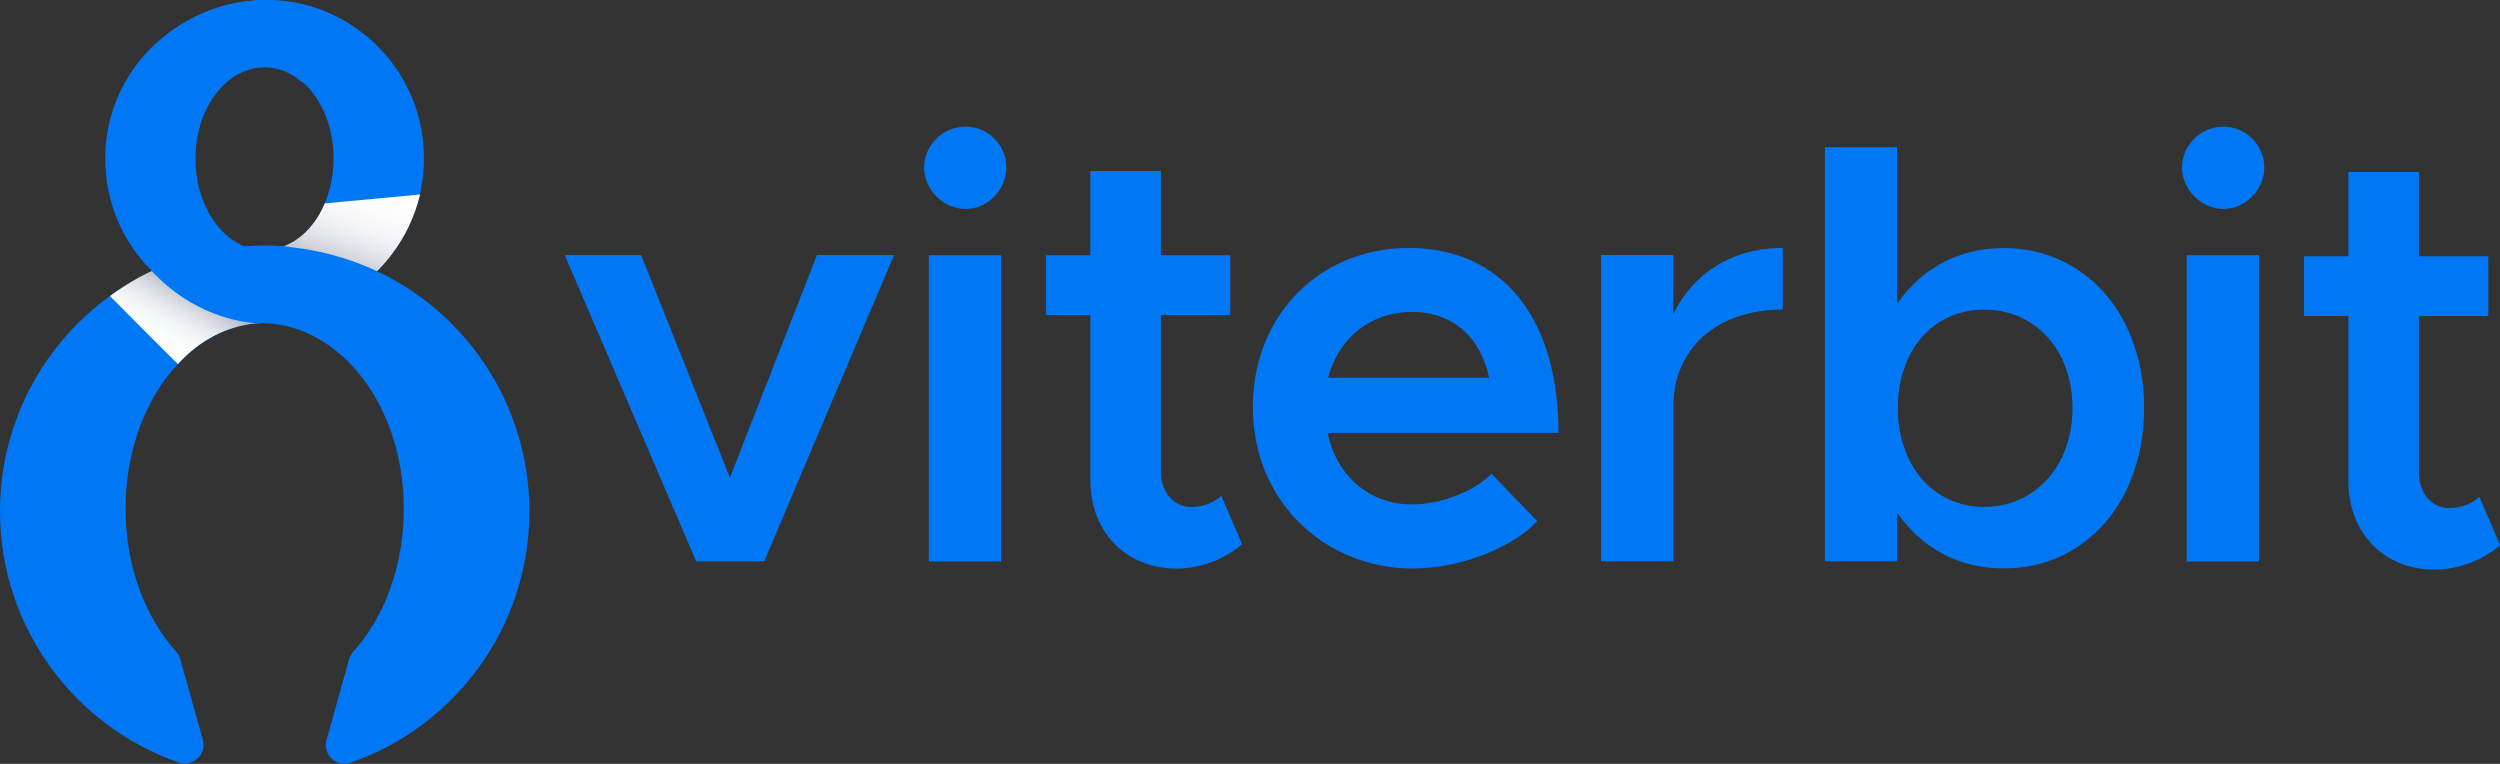
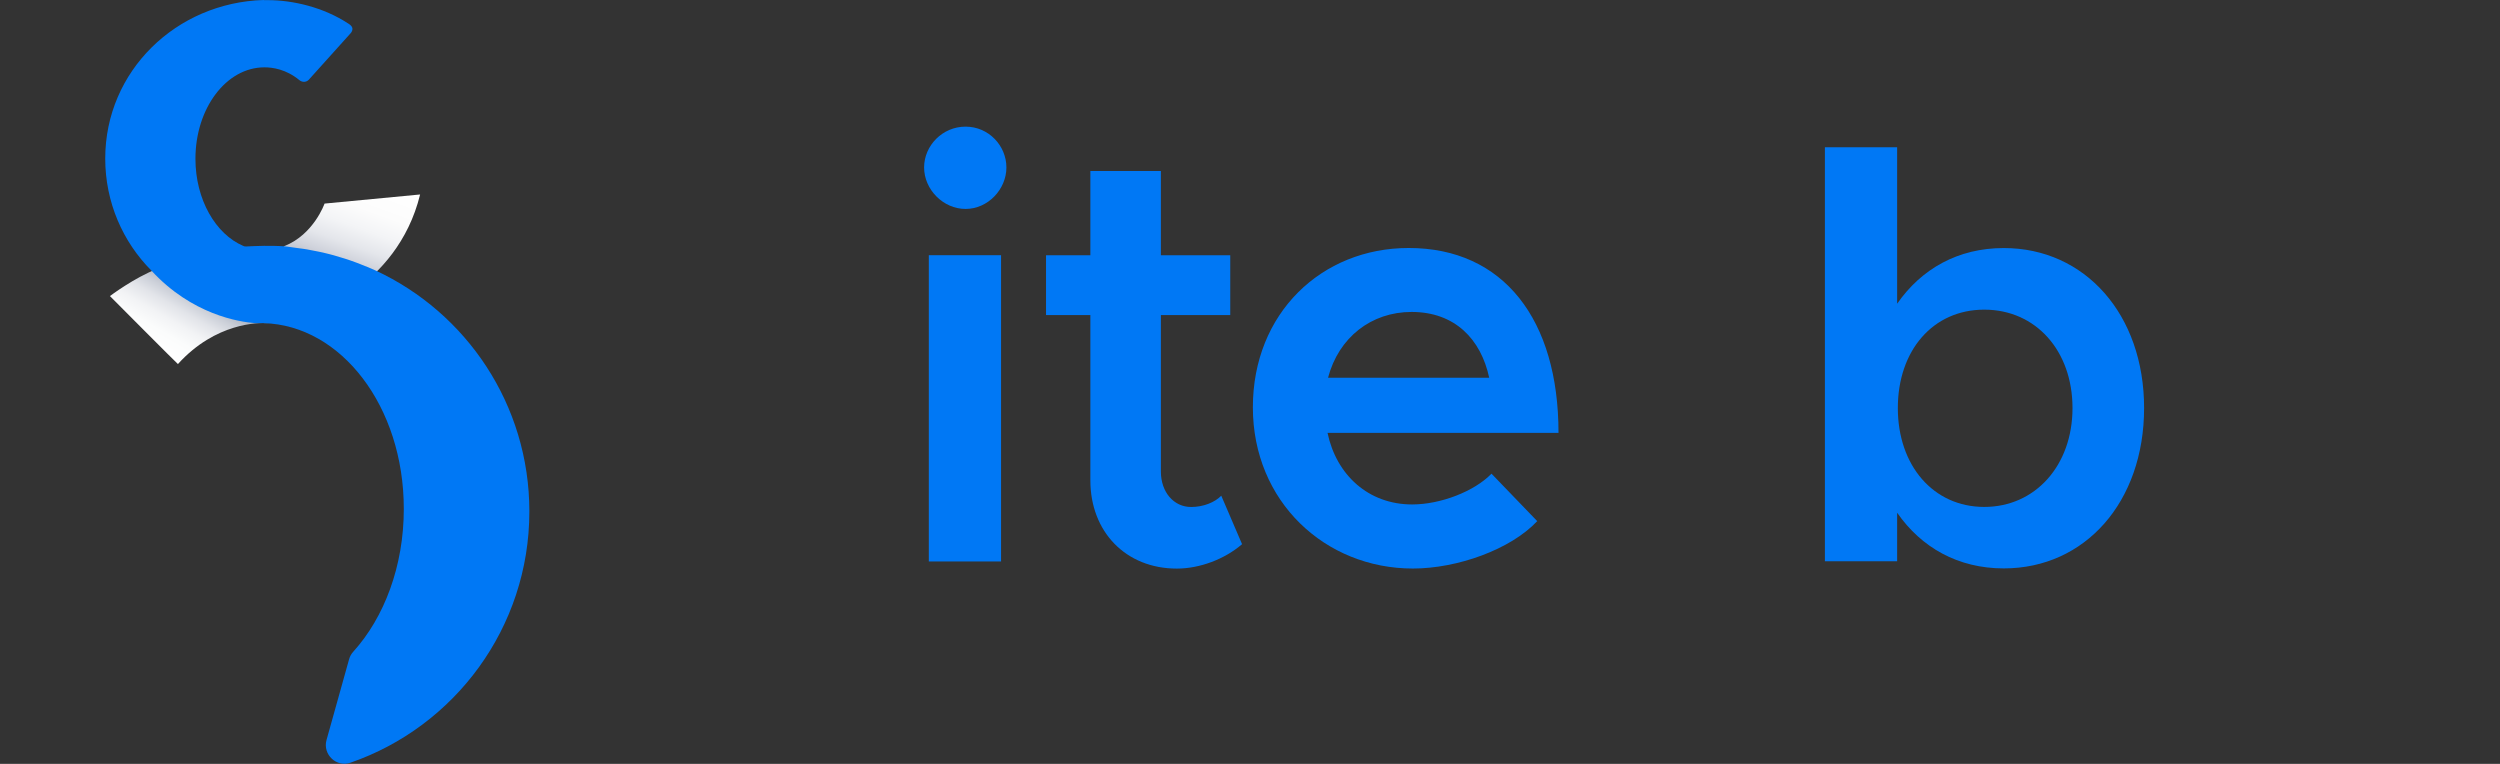
<svg xmlns="http://www.w3.org/2000/svg" viewBox="0 0 392.46 119.91">
  <rect x="0" y="0" width="392.46" height="119.91" fill="#333333" stroke="none" />
  <defs>
    <style>
      .cls-1 {
        fill: #0078f5;
      }

      .cls-1, .cls-2, .cls-3 {
        stroke-width: 0px;
      }

      .cls-2 {
        fill: url(#Degradado_sin_nombre_3);
      }

      .cls-2, .cls-4 {
        isolation: isolate;
      }

      .cls-2, .cls-3 {
        mix-blend-mode: multiply;
      }

      .cls-3 {
        fill: url(#Degradado_sin_nombre_2);
      }
    </style>
    <linearGradient id="Degradado_sin_nombre_3" data-name="Degradado sin nombre 3" x1="31.86" y1="1116.51" x2="25.53" y2="1127.47" gradientTransform="translate(0 -1071.7)" gradientUnits="userSpaceOnUse">
      <stop offset="0" stop-color="#949caf" />
      <stop offset=".1" stop-color="#adb4c2" />
      <stop offset=".25" stop-color="#cbcfd8" />
      <stop offset=".4" stop-color="#e2e4e9" />
      <stop offset=".57" stop-color="#f2f3f5" />
      <stop offset=".75" stop-color="#fbfcfc" />
      <stop offset="1" stop-color="#fff" />
    </linearGradient>
    <linearGradient id="Degradado_sin_nombre_2" data-name="Degradado sin nombre 2" x1="49.02" y1="1121.85" x2="57.3" y2="1099.09" gradientTransform="translate(0 -1071.7)" gradientUnits="userSpaceOnUse">
      <stop offset=".26" stop-color="#949caf" />
      <stop offset=".34" stop-color="#b3b9c6" />
      <stop offset=".44" stop-color="#cfd2db" />
      <stop offset=".54" stop-color="#e4e6eb" />
      <stop offset=".66" stop-color="#f3f4f6" />
      <stop offset=".79" stop-color="#fcfcfc" />
      <stop offset="1" stop-color="#fff" />
    </linearGradient>
  </defs>
  <g class="cls-4">
    <g id="Capa_2" data-name="Capa 2">
      <g id="Capa_1-2" data-name="Capa 1">
        <g>
          <g>
-             <polygon class="cls-1" points="88.65 40.04 100.65 40.04 114.58 75 128.25 40.04 140.35 40.04 119.97 88.12 109.29 88.12 88.65 40.04" />
            <path class="cls-1" d="M145.07,26.29c0-3.44,2.89-6.41,6.51-6.41s6.41,2.99,6.41,6.41-2.89,6.51-6.41,6.51-6.51-3.06-6.51-6.51M145.81,40.06h11.34v48.08h-11.34v-48.11h0v.03Z" />
            <path class="cls-1" d="M194.97,85.44c-2.71,2.33-6.61,3.82-10.23,3.82-8,0-13.57-5.77-13.57-13.85v-25.95h-6.96v-9.39h6.96v-13.22h11.07v13.22h10.89v9.39h-10.89v24.56c0,3.27,2.05,5.57,4.74,5.57,1.95,0,3.72-.73,4.74-1.77,0,0,3.27,7.62,3.27,7.62Z" />
            <path class="cls-1" d="M234.15,74.37l7.17,7.44c-4.18,4.46-12.56,7.44-19.52,7.44-13.77,0-25.12-10.51-25.12-25.3s10.79-25.02,24.46-25.02c14.89,0,23.52,11.24,23.52,29.02h-36.26c1.39,6.61,6.41,11.24,13.29,11.24,4.46,0,9.77-2.05,12.46-4.84M208.48,59.3h25.3c-1.29-6.05-5.39-10.33-12.18-10.33-6.33,0-11.45,4-13.12,10.33" />
-             <path class="cls-1" d="M279.87,38.92v9.67c-10.33,0-17.19,6.13-17.19,15.24v24.28h-11.34v-48.08h11.34v9.29c3.06-6.41,9.29-10.41,17.19-10.41" />
            <path class="cls-1" d="M336.59,64.04c0,14.79-9.29,25.19-22.03,25.19-7.17,0-12.94-3.27-16.74-8.74v7.62h-11.34V23.12h11.34v24.56c3.82-5.49,9.57-8.74,16.74-8.74,12.74,0,22.03,10.41,22.03,25.12M325.35,64.06c0-9.01-5.77-15.45-13.85-15.45s-13.57,6.43-13.57,15.45,5.57,15.52,13.57,15.52,13.85-6.51,13.85-15.52" />
-             <path class="cls-1" d="M342.54,26.29c0-3.44,2.89-6.41,6.51-6.41s6.41,2.99,6.41,6.41-2.89,6.51-6.41,6.51-6.51-3.06-6.51-6.51M343.28,40.06h11.34v48.08h-11.34v-48.11h0v.03Z" />
-             <path class="cls-1" d="M392.46,85.6c-2.68,2.33-6.61,3.82-10.23,3.82-8,0-13.57-5.77-13.57-13.85v-25.95h-6.96v-9.39h6.96v-13.22h11.07v13.22h10.89v9.39h-10.89v24.56c0,3.27,2.05,5.57,4.74,5.57,1.95,0,3.72-.73,4.74-1.77l3.27,7.62h0Z" />
          </g>
          <g>
-             <path class="cls-1" d="M29.92,2.97l7.52,8.6c1.25-.68,2.63-1.06,4.1-1.06,5.99,0,10.83,6.43,10.83,14.36,0,6.52-3.27,12.02-7.73,13.78-.96-.06-1.93-.11-2.93-.11-1.08,0-2.14.04-3.21.13-5.1.38-9.96,1.7-14.38,3.76C9.88,49.06,0,63.5,0,80.26c0,18.26,11.74,33.79,28.08,39.44,2.23.76,4.4-1.3,3.76-3.57l-3.55-12.7c-.13-.45-.36-.85-.68-1.19-4.82-5.35-7.9-13.38-7.9-22.38,0-16.1,9.85-29.16,21.98-29.16.32,0,.62,0,.93.02h.36c2.59-.19,9.98-1.36,16.33-8.26h-.02c4.5-4.5,7.26-10.7,7.26-17.56C66.6,11.13,55.47,0,41.73,0,37.46,0,33.45,1.08,29.94,2.97" />
            <path class="cls-2" d="M17.27,46.49s10.64,10.7,10.66,10.66c5.95-6.56,12.76-6.5,13.97-6.43h.19c-12.76-1.81-17.41-8.52-17.41-8.52-3.65,1.42-7.41,4.27-7.41,4.27" />
-             <path class="cls-3" d="M50.95,31.96s-1.7,4.86-6.31,6.67l-2.23,2.31,5.42,8.77s14.48-4.27,18.12-19.18l-14.99,1.4" />
+             <path class="cls-3" d="M50.95,31.96s-1.7,4.86-6.31,6.67l-2.23,2.31,5.42,8.77s14.48-4.27,18.12-19.18" />
            <path class="cls-1" d="M41.39,0c-13.72.4-24.87,11.15-24.87,24.89,0,6.86,2.76,13.08,7.24,17.58,6.35,6.9,13.74,8.07,16.33,8.26h1.32c12.13.34,21.98,13.06,21.98,29.16,0,9-3.08,17.03-7.9,22.38-.32.34-.55.74-.68,1.19l-3.55,12.7c-.64,2.27,1.55,4.35,3.76,3.57,16.33-5.65,28.08-21.17,28.08-39.44,0-16.76-9.88-31.2-24.13-37.82-.49-.21-.96-.42-1.47-.64h-.02s-.06-.02-.11-.04c-.17-.08-.36-.15-.53-.21-.36-.15-.72-.3-1.08-.42-.21-.08-.42-.15-.64-.23-.34-.13-.68-.23-1.02-.34-.23-.08-.47-.15-.7-.21-.34-.11-.68-.19-1-.3-.23-.06-.47-.13-.72-.19-.34-.08-.68-.17-1.02-.25-.23-.06-.47-.11-.72-.15-.36-.08-.72-.15-1.08-.21-.23-.04-.47-.08-.68-.13-.4-.06-.79-.13-1.19-.17-.19-.02-.38-.06-.59-.08-.59-.06-1.13-.19-1.74-.23-1.06-.08-2.14-.08-3.23-.08-.47,0-.96.02-1.42.04-.15,0-.36.02-.51.02-.28,0-.53.02-.81.04-.17,0-.34,0-.49-.08-4.35-1.85-7.52-7.28-7.52-13.68,0-7.94,4.84-14.36,10.83-14.36,1.3,0,3.42.3,5.5,2.02.45.36,1.08.34,1.47-.08l6.63-7.37c.45-.64.15-1.08-.4-1.42-3.93-2.59-8.73-3.7-12.7-3.7h-.59" />
          </g>
        </g>
      </g>
    </g>
  </g>
</svg>